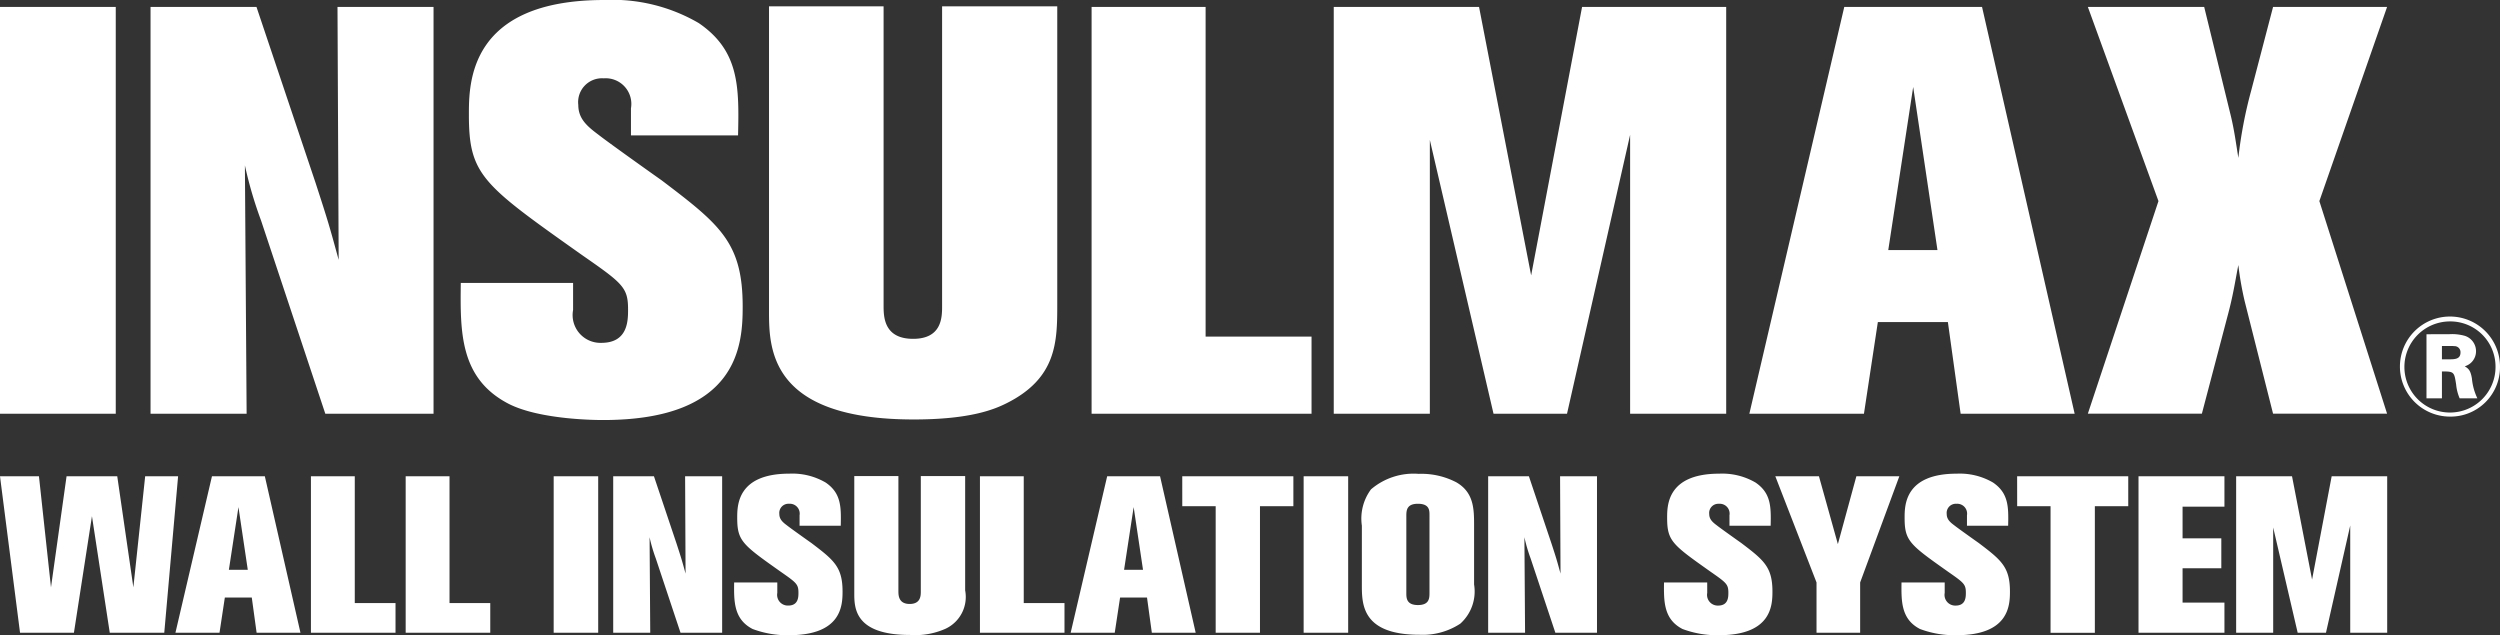
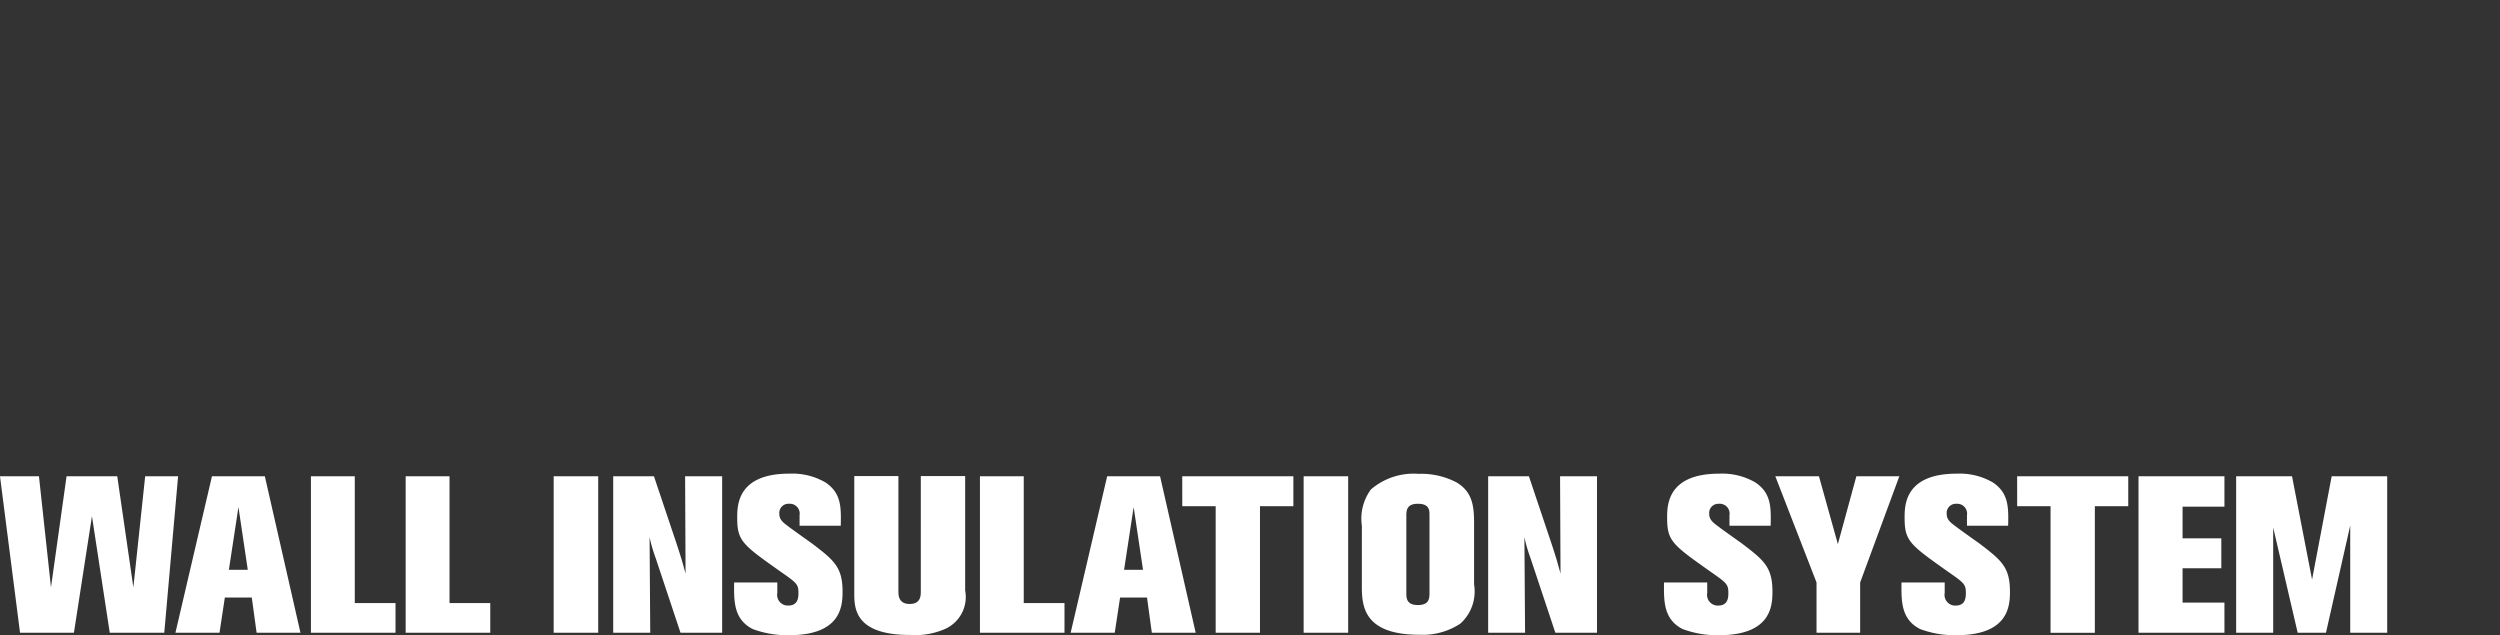
<svg xmlns="http://www.w3.org/2000/svg" width="155.239" height="39.444" viewBox="0 0 155.239 39.444">
  <rect x="0" y="0" width="155.239" height="39.444" fill="#333333" stroke="none" />
  <defs>
    <style>.a{fill:#ffffff;}.b{fill:#ffffff;}</style>
  </defs>
  <path class="a" d="M144.786,58.737l-1.217,6.413-1.244-6.413h-3.47v9.716h2.3V61.916l1.521,6.537h1.756l1.507-6.661v6.661h2.295V58.737Zm-11.994,0v9.716h5.336V66.581h-2.6V64.448h2.406V62.591h-2.406V60.622h2.6V58.737Zm-7.535,1.858h2.073v7.859h2.751V60.595h2.074V58.737h-6.9Zm-4.5,4.734h-2.682c-.014,1.17-.027,2.284,1.148,2.89a6.114,6.114,0,0,0,2.254.386c3.248,0,3.332-1.817,3.332-2.711,0-1.528-.539-1.954-1.936-3.014-.235-.165-1.3-.922-1.507-1.087-.276-.206-.484-.386-.484-.716a.57.57,0,0,1,.608-.633.613.613,0,0,1,.65.716v.647h2.557c.028-1.169.028-2.023-.94-2.683a4.092,4.092,0,0,0-2.254-.55c-3.235,0-3.235,1.981-3.235,2.739,0,1.445.318,1.665,2.71,3.358.968.674,1.093.77,1.093,1.294,0,.262,0,.8-.637.8a.664.664,0,0,1-.677-.785ZM110.24,58.737l2.558,6.592v3.124h2.709V65.329l2.433-6.592h-2.668l-1.148,4.211-1.175-4.211Zm-4.23,6.592h-2.682c-.014,1.17-.027,2.284,1.148,2.89a6.111,6.111,0,0,0,2.253.386c3.249,0,3.332-1.817,3.332-2.711,0-1.528-.539-1.954-1.935-3.014-.235-.165-1.3-.922-1.507-1.087-.276-.206-.484-.386-.484-.716a.57.57,0,0,1,.608-.633.612.612,0,0,1,.65.716v.647h2.557c.028-1.169.028-2.023-.94-2.683a4.093,4.093,0,0,0-2.253-.55c-3.235,0-3.235,1.981-3.235,2.739,0,1.445.318,1.665,2.71,3.358.967.674,1.092.77,1.092,1.294,0,.262,0,.8-.636.8a.664.664,0,0,1-.677-.785Zm-9.136-6.592.027,6.042c-.221-.812-.248-.908-.553-1.844l-1.41-4.2h-2.53v9.716H94.7l-.041-5.931a9.821,9.821,0,0,0,.387,1.321l1.535,4.611h2.585V58.737Zm-8.109,7.252c0,.344-.028.743-.719.743-.719,0-.719-.453-.719-.743V61.173c0-.359.055-.73.719-.73.719,0,.719.413.719.7Zm-4.2-.522c0,1.211,0,3.11,3.581,3.11a4.246,4.246,0,0,0,2.53-.688,2.684,2.684,0,0,0,.858-2.436V61.737c0-.991-.028-2.009-1.106-2.629a4.7,4.7,0,0,0-2.336-.523,4.069,4.069,0,0,0-2.959.963,3.044,3.044,0,0,0-.567,2.257ZM80.95,68.453h2.765V58.737H80.95Zm-7.536-7.859h2.074v7.859h2.751V60.595h2.074V58.737h-6.9Zm-2.438,3.95H69.8l.595-3.895ZM68.75,58.737l-2.267,9.716H69.22l.332-2.188h1.672l.3,2.188h2.723l-2.212-9.716Zm-7.9,0v9.716H66.1V66.609h-2.53V58.737Zm-3.672-.014V65.88c0,.262,0,.784-.691.784s-.7-.537-.7-.8V58.723H53.047v7.266c0,.9,0,2.6,3.456,2.6a4.634,4.634,0,0,0,2.212-.386,2.178,2.178,0,0,0,1.217-2.381v-7.1Zm-8.911,6.606H45.587c-.015,1.17-.028,2.284,1.147,2.89a6.111,6.111,0,0,0,2.253.386c3.249,0,3.332-1.817,3.332-2.711,0-1.528-.539-1.954-1.935-3.014-.236-.165-1.3-.922-1.507-1.087-.276-.206-.484-.386-.484-.716A.57.57,0,0,1,49,60.443a.613.613,0,0,1,.65.716v.647h2.557c.028-1.169.028-2.023-.94-2.683a4.094,4.094,0,0,0-2.254-.55c-3.235,0-3.235,1.981-3.235,2.739,0,1.445.318,1.665,2.71,3.358.967.674,1.092.77,1.092,1.294,0,.262,0,.8-.636.8a.664.664,0,0,1-.677-.785Zm-5.725-6.592.028,6.042c-.221-.812-.249-.908-.553-1.844l-1.41-4.2h-2.53v9.716h2.3l-.041-5.931a9.82,9.82,0,0,0,.387,1.321l1.534,4.611h2.585V58.737Zm-8.162,9.716h2.765V58.737H34.381Zm-9.19-9.716v9.716h5.253V66.609h-2.53V58.737Zm-5.883,0v9.716H24.56V66.609h-2.53V58.737Zm-3.921,5.808H14.212l.595-3.895Zm-2.225-5.808-2.268,9.716h2.737l.331-2.188h1.673l.3,2.188h2.723l-2.212-9.716ZM0,58.737l1.244,9.716H4.59l1.12-7.239,1.106,7.239H10.2l.859-9.716H9.014l-.733,6.895-1-6.895H4.133l-.967,6.895-.747-6.895Z" transform="translate(0 -29.161)" />
-   <path class="b" d="M129.646.429l4.385,12.058-4.385,13.2h7.081l1.581-6.011c.359-1.324.467-2.111.683-3.22a19.865,19.865,0,0,0,.395,2.254l1.761,6.977h7.08l-4.205-13.2L148.228.429h-7.08l-1.366,5.224a27.126,27.126,0,0,0-.79,4.151c-.144-.895-.252-1.718-.468-2.612L136.87.429Zm-9.338,15.1h-3.055L118.8,5.4ZM114.521.429,108.627,25.69h7.116L116.606,20h4.349l.791,5.689h7.08L123.076.429ZM98.24.429,95.077,17.1,91.842.429H82.82V25.69h5.967v-17l3.954,17h4.564l3.918-17.318V25.69h5.966V.429Zm-30.457,0V25.69H81.441V20.9H74.863V.429ZM58.5.393V19c0,.68,0,2.04-1.8,2.04-1.833,0-1.833-1.4-1.833-2.075V.393H47.752V19.285c0,2.326,0,6.762,8.985,6.762,3.559,0,5.032-.644,5.751-1,3.163-1.574,3.163-3.864,3.163-6.19V.393ZM35.586,17.568H28.613c-.036,3.041-.072,5.939,2.984,7.514,1.977,1,5.535,1,5.858,1,8.446,0,8.662-4.723,8.662-7.049,0-3.971-1.4-5.081-5.032-7.836-.611-.429-3.379-2.4-3.918-2.827-.719-.537-1.258-1-1.258-1.86a1.481,1.481,0,0,1,1.581-1.646A1.593,1.593,0,0,1,39.18,6.727V8.408h6.65c.072-3.041.072-5.26-2.444-6.977A10.641,10.641,0,0,0,37.527,0c-8.411,0-8.411,5.152-8.411,7.12,0,3.757.827,4.329,7.045,8.731C38.677,17.6,39,17.854,39,19.214c0,.679,0,2.075-1.653,2.075a1.726,1.726,0,0,1-1.761-2.039ZM20.957.429l.072,15.708c-.575-2.111-.647-2.362-1.438-4.795L15.926.429H9.348V25.69h5.966l-.107-15.421A25.476,25.476,0,0,0,16.213,13.7L20.2,25.69h6.721V.429ZM0,25.69H7.188V.429H0Zm154.961-2.906a2.829,2.829,0,1,1-2.838-2.825,2.806,2.806,0,0,1,2.838,2.825m.278,0a3.107,3.107,0,1,0-3.125,3.085,3.067,3.067,0,0,0,3.125-3.085m-3.606-1.3c.611,0,.681,0,.76.009a.375.375,0,0,1,.393.392c0,.427-.367.427-.734.427h-.419Zm-.959-.729v3.98h.959v-1.67c.76,0,.76.027.882.809a2.849,2.849,0,0,0,.219.861h1.1a3.613,3.613,0,0,1-.34-1.243c-.087-.5-.209-.6-.444-.747a.969.969,0,0,0,.7-.912,1,1,0,0,0-.706-.982,2.931,2.931,0,0,0-.943-.1Z" />
</svg>